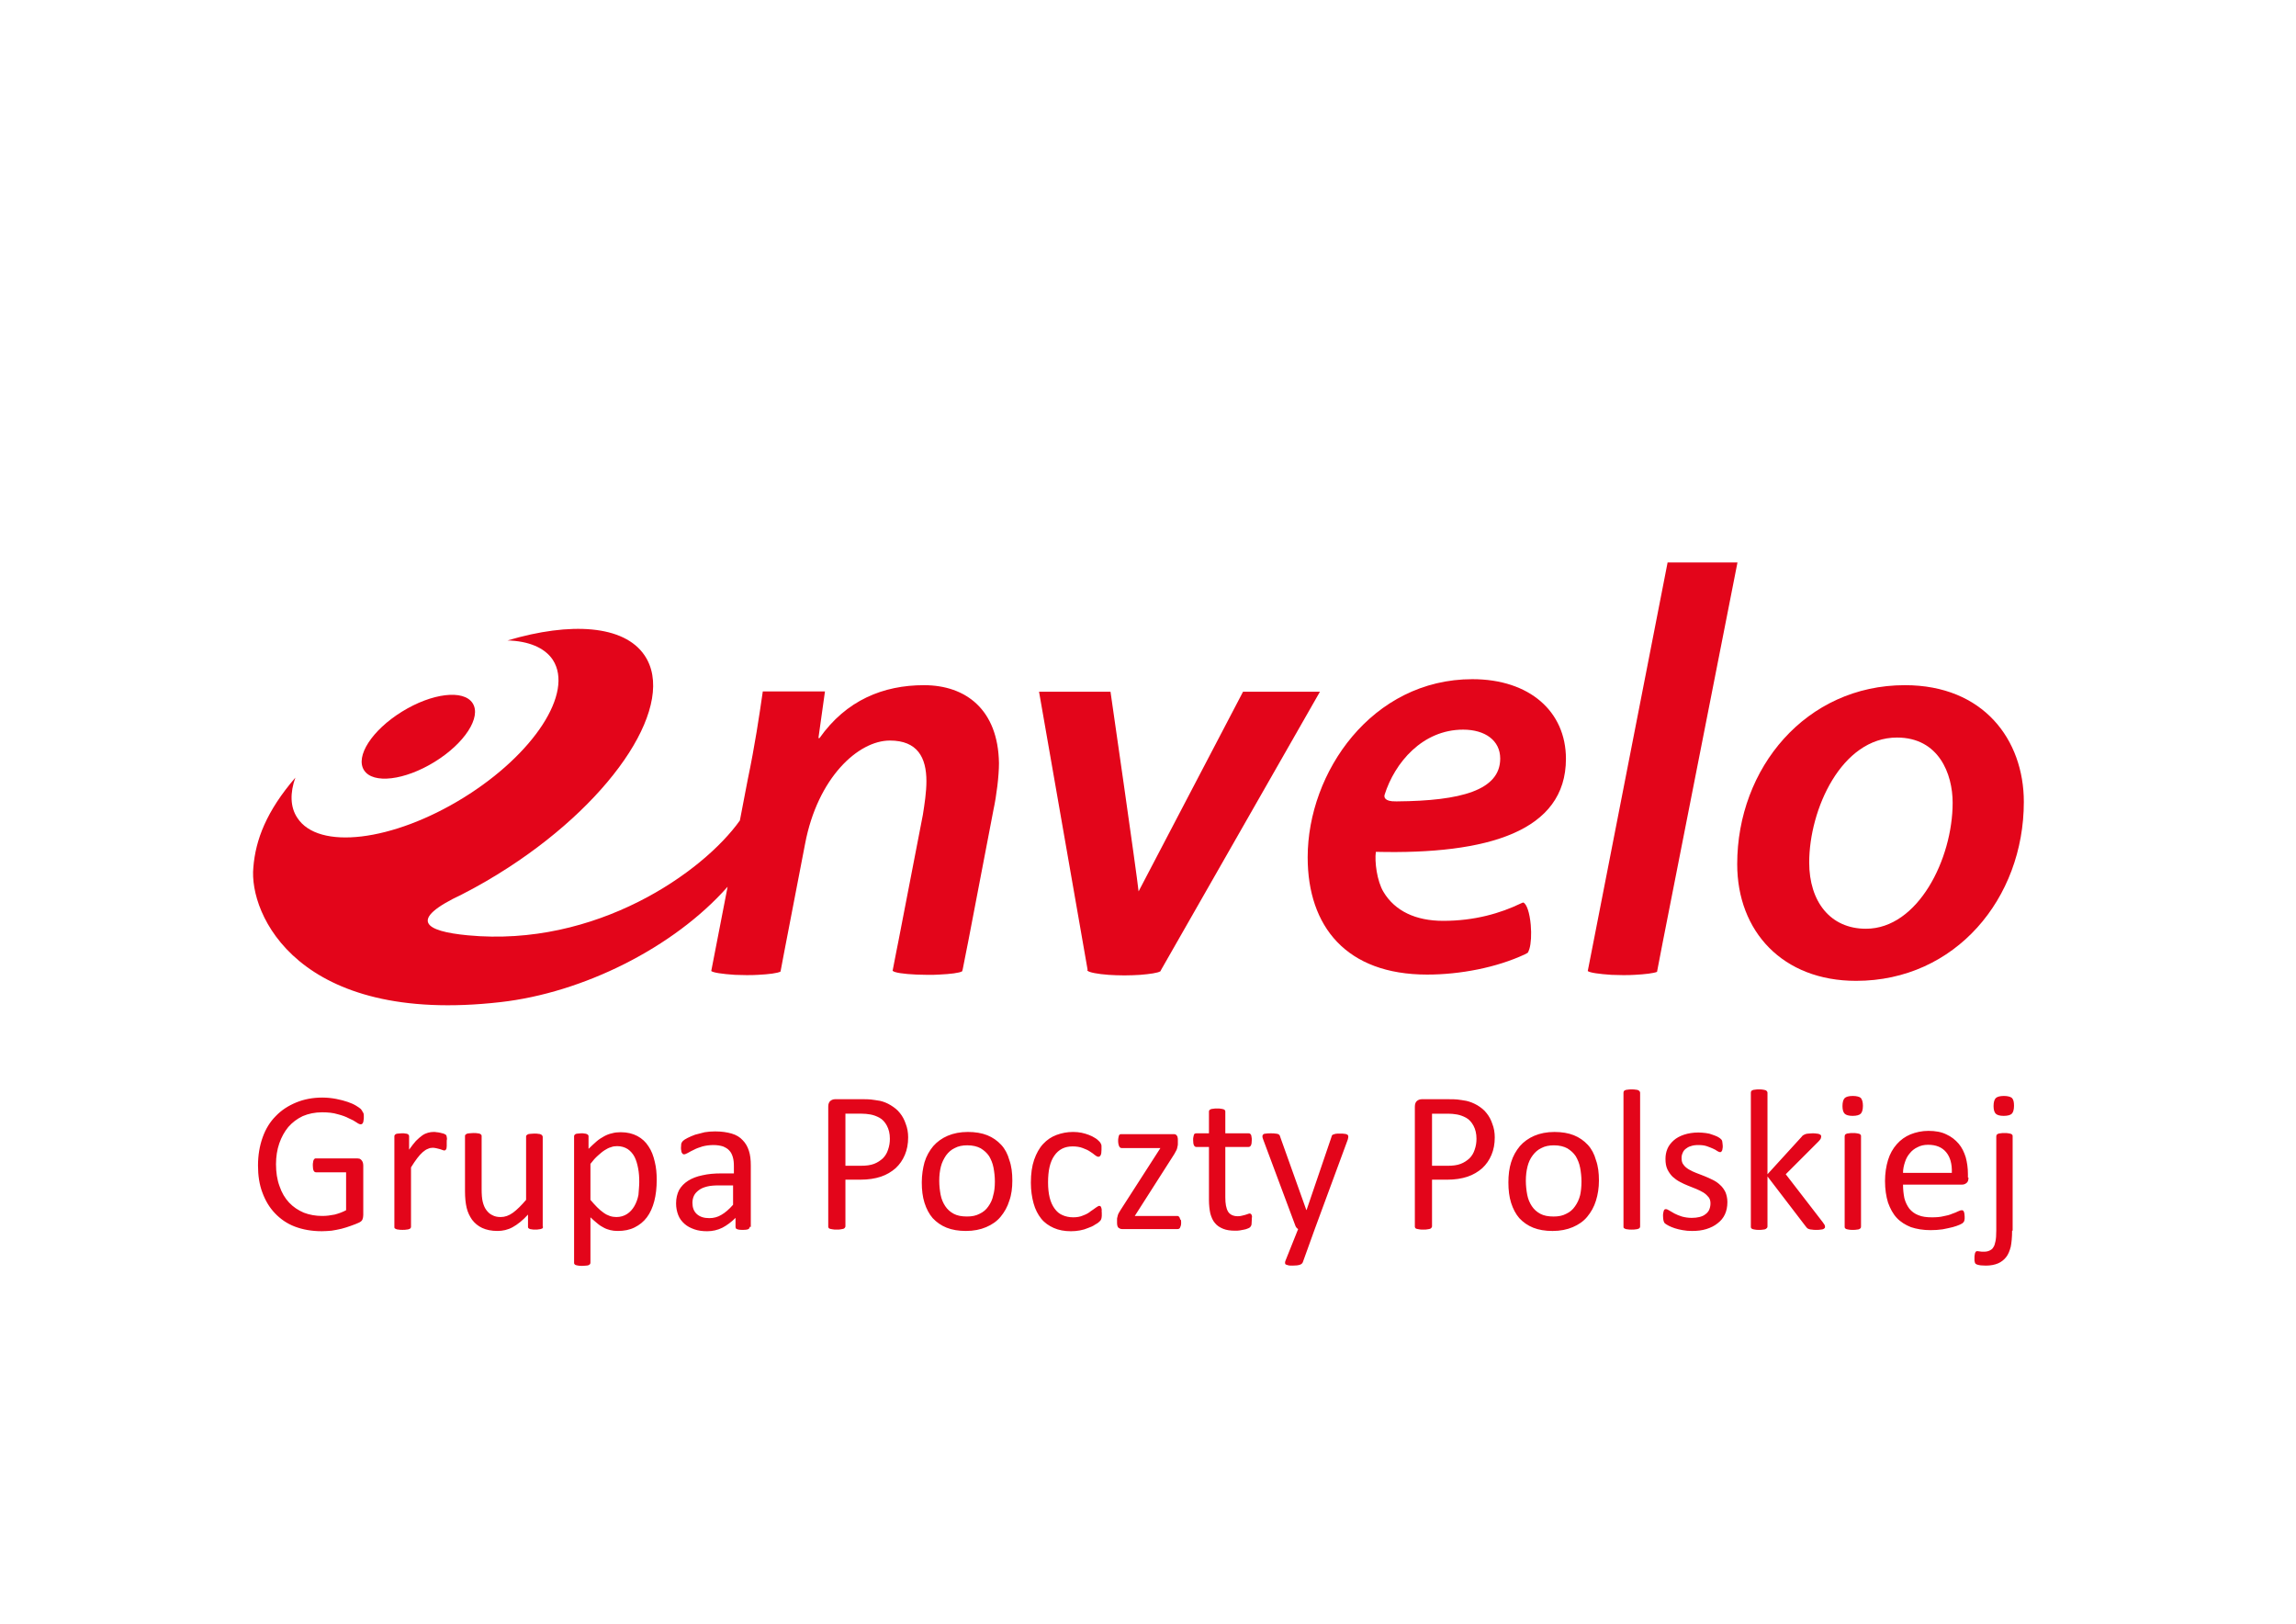
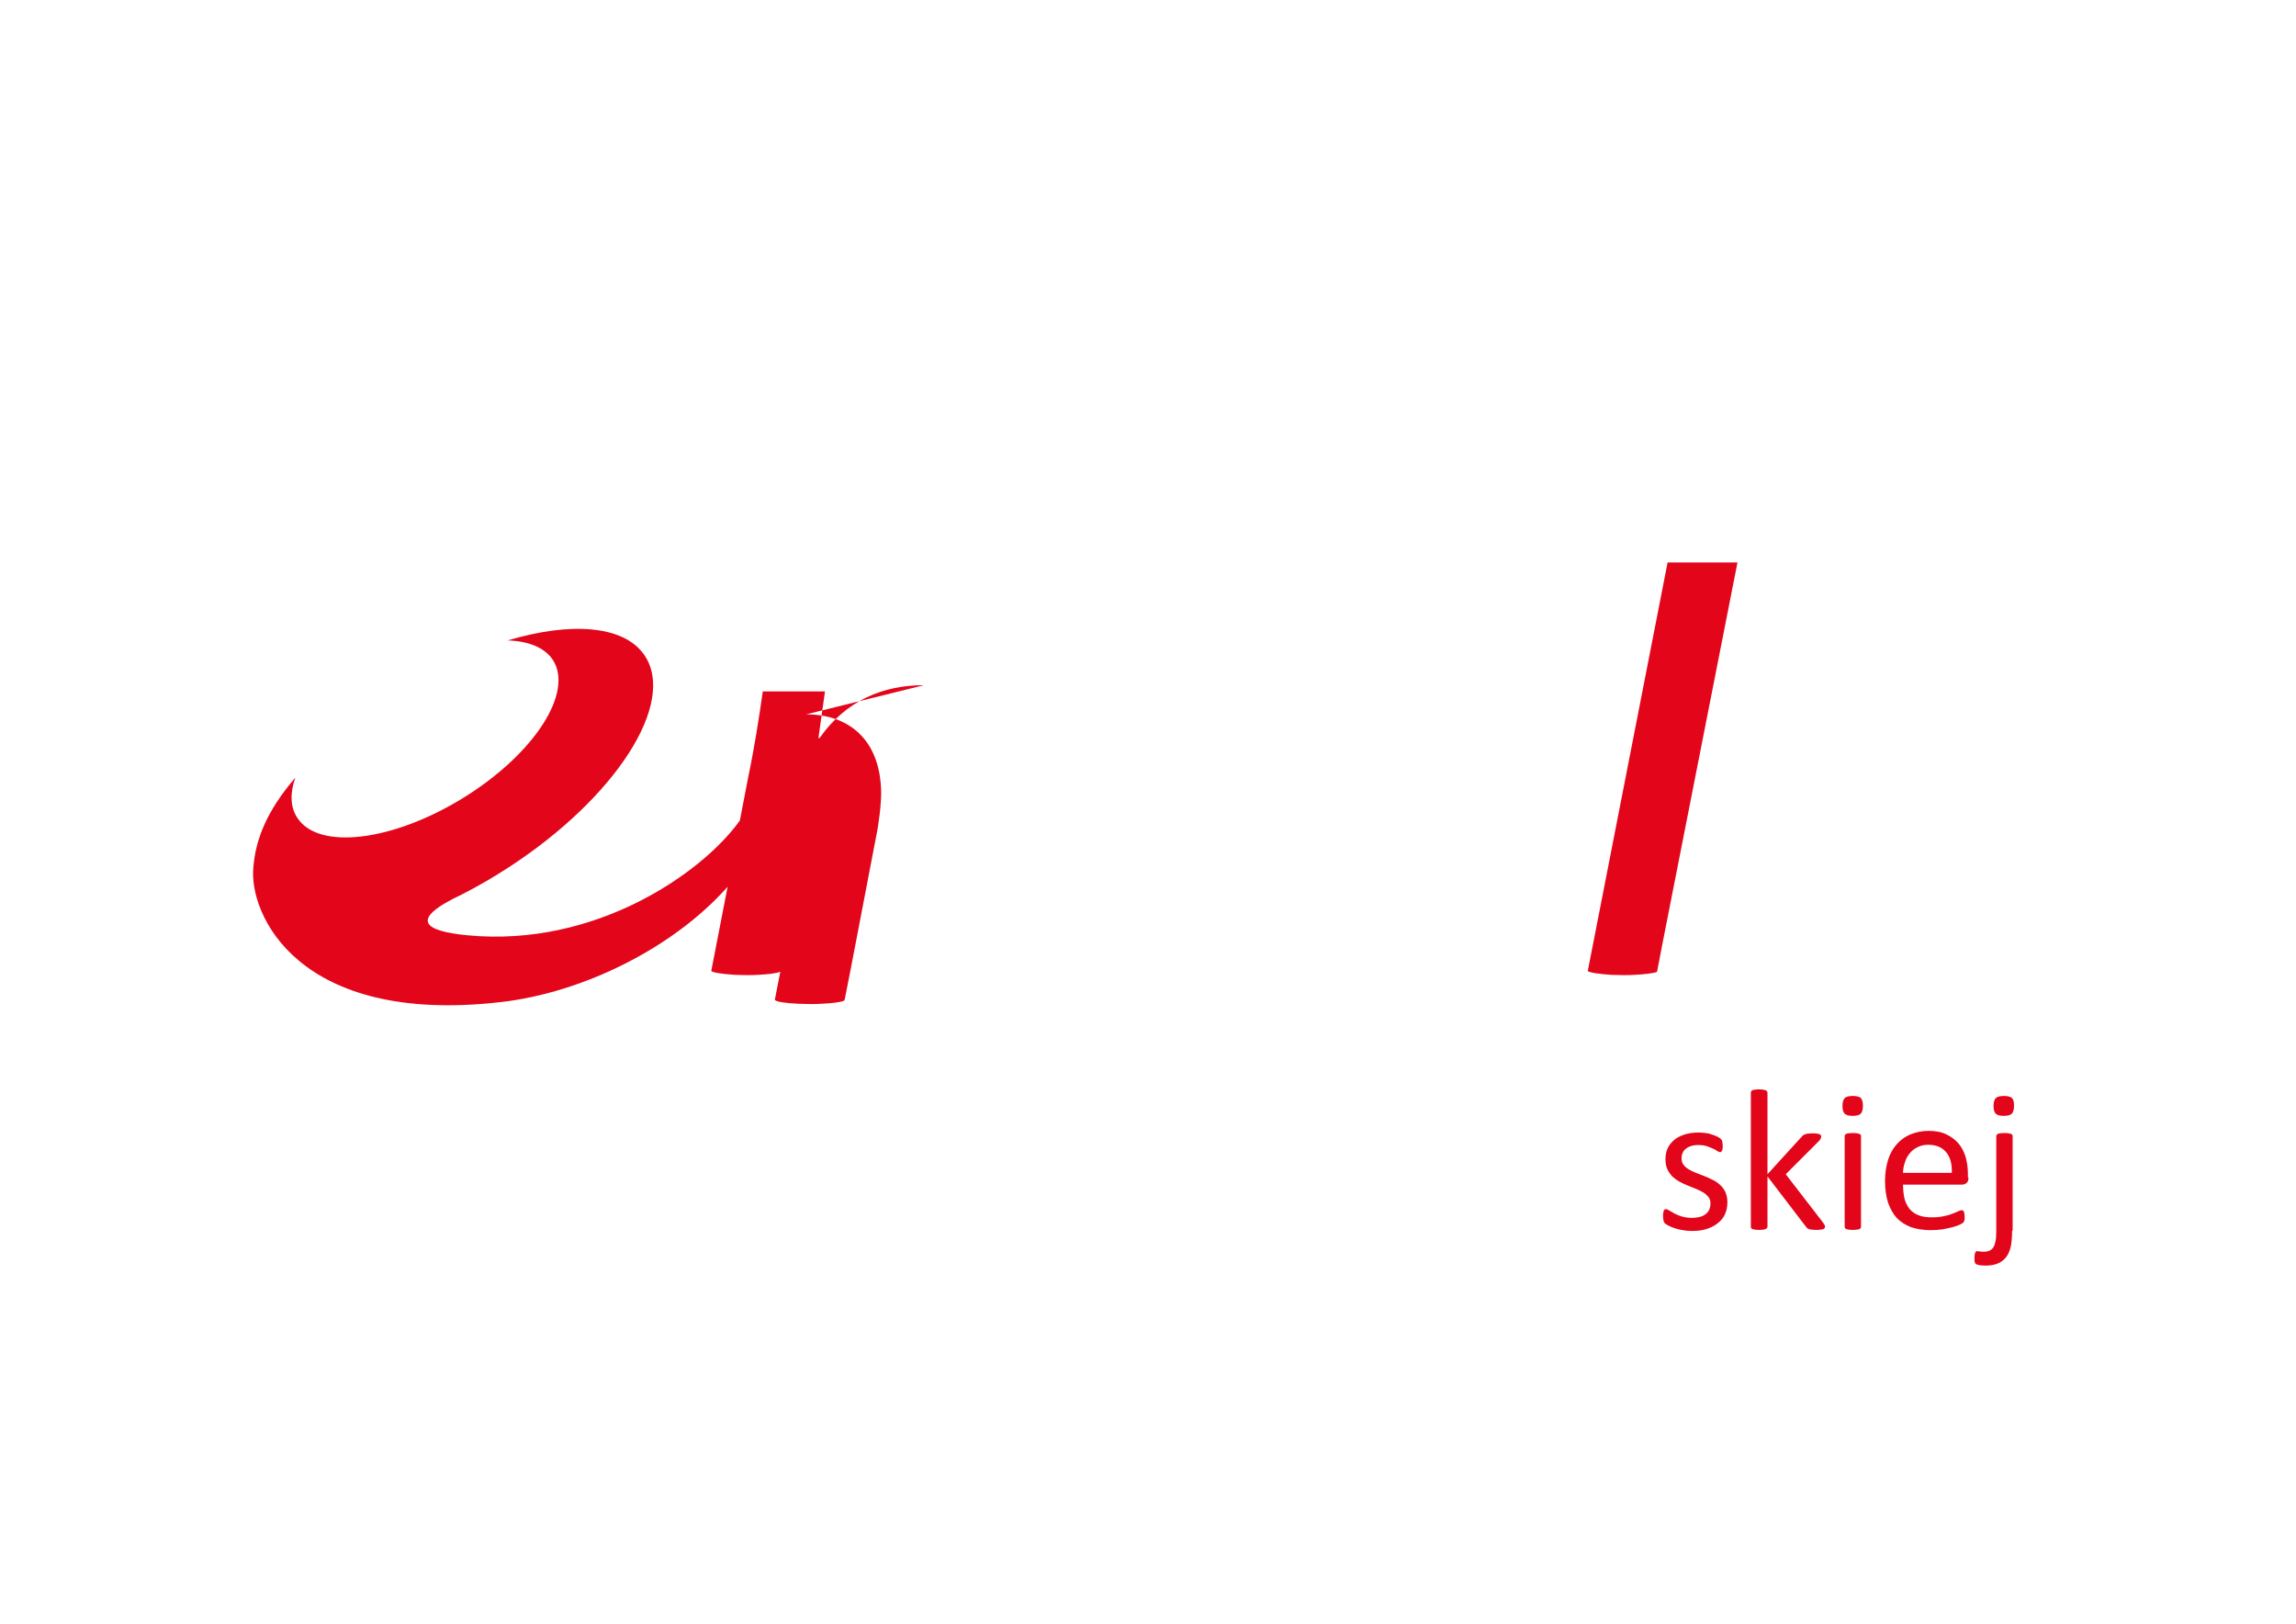
<svg xmlns="http://www.w3.org/2000/svg" id="Warstwa_1" style="enable-background:new 0 0 841.9 595.3" xml:space="preserve" viewBox="0 0 841.9 595.3" version="1.1" y="0px" x="0px">
  <style type="text/css">
	.st0{fill:#E3051A;}
</style>
-   <path class="st0" d="m173.3 257.8c3.3 5.1-2.9 14.7-13.9 21.5s-22.6 8.2-25.9 3.1 2.9-14.7 13.9-21.5 22.6-8.2 25.9-3.1" />
-   <path class="st0" d="m742.1 294c0 35.4-25.1 65.6-61.5 65.6-26.9 0-43.6-18.1-43.6-42.8 0-35.2 25.2-65.6 61.5-65.6 28.8 0 43.6 20 43.6 42.8m-78.7 22.2c0 14.3 7.7 24.3 20.8 24.3 19.1 0 31.8-25.6 31.8-46.2 0-10.6-5.1-23.9-20.4-23.9-20.4 0-32.2 26.4-32.2 45.8" />
-   <path class="st0" d="m455.8 253.6l-38.3 73.2c-0.7-6.8-10.3-73.2-10.3-73.2h-26.2l17.8 101.9c0 0.1-0.1 0.1-0.1 0.2s0.1 0.2 0.1 0.2c0.6 0.6 3.6 1.2 7.7 1.5 1.7 0.1 3.7 0.2 5.8 0.2s4-0.1 5.8-0.2c3.6-0.3 6.4-0.7 7.4-1.3l0.3-0.6 58.2-101.9h-28.2z" />
  <path class="st0" d="m611.5 206.1l-27.2 139.2-2.1 10.7c0.7 0.6 4.1 1.1 8.7 1.4 1.3 0 2.7 0.1 4.2 0.1s2.9 0 4.2-0.1c4-0.2 7.1-0.6 8.3-1.1l2.1-10.9 27.4-139.2h-25.6z" />
-   <path class="st0" d="m338.8 251.2c-14.9 0-28.5 5.5-38.3 19.4h-0.4l2.4-17.1h-22.8c-1.3 9-2.9 19.8-5.5 32.2l-2.9 15.1c-13.5 19-52.7 46.6-99.8 42.1-15.8-1.5-22.1-5.6-2.1-15 5.7-2.9 11.4-6.2 17.1-9.9 39.4-25.6 61.7-60.4 49.8-77.8-7.5-11-27-12.3-50.2-5.4 7.6 0.2 13.6 2.6 16.6 7.1 7.8 12-6.9 34.6-32.8 50.6s-53.2 19.3-60.9 7.3c-2.6-3.9-2.7-9.1-0.7-14.7-10.6 12.3-14.6 22.8-15.4 32.9-1.7 17.1 16.3 57.9 90.6 49.4 30.2-3.4 63.5-19.9 83.3-42.3l-4.6 23.7-1.4 7.2c0.7 0.6 4.1 1.1 8.7 1.4 1.3 0 2.7 0.1 4.2 0.1s2.9 0 4.2-0.1c4-0.2 7.2-0.6 8.3-1.2l1.4-7.4 7.6-39.4c4.6-24.3 19.5-37.9 31.1-37.9 10.1 0 13.4 6.2 13.4 14.9 0 4-0.7 8.5-1.3 12.3l-9 46.5-0.7 3.5-1.3 6.7-0.1 0.5c0.6 0.7 4.1 1.2 8.7 1.4 1.3 0 2.7 0.1 4.2 0.1s2.9 0 4.2-0.1c4.2-0.2 7.4-0.6 8.4-1.2l0.2-0.7 1.3-6.6 0.7-3.5 9.3-48.5c1.1-5.1 2-12.3 2-17-0.3-19.6-12.1-28.6-27.5-28.6" />
-   <path class="st0" d="m574.2 278.2c0-17.4-13.4-29.2-34.3-29.2-36.8 0-60.4 34.1-60.4 65.3 0 25.4 14.2 43 43.8 43 12.2 0 25.5-2.6 35.8-7.4 0.4-0.2 0.8-0.4 1.1-0.6 0.2-0.3 0.4-0.8 0.6-1.4 0.6-2 0.8-5.3 0.5-8.8-0.4-4.5-1.5-7.7-2.7-8.2h-0.2c-0.3 0.1-0.5 0.2-0.7 0.3-7.5 3.6-16.9 6.4-28.5 6.4-10.1 0-17.7-3.6-21.9-10.6-2.4-4-3.3-11.1-2.8-14.7 41 1 69.7-7.5 69.7-34.1m-37.7-10.7c8.1 0 13.6 4 13.6 10.6 0 11.7-14.6 15.5-37.7 15.7h-0.5c-4.4 0.1-4.4-1.7-4.2-2.4 3.7-11.8 13.9-23.9 28.8-23.9" />
-   <path class="st0" d="m601.4 449.7c0 0.2-0.1 0.4-0.2 0.5s-0.3 0.3-0.5 0.3c-0.2 0.1-0.5 0.2-0.9 0.2-0.4 0.1-0.9 0.1-1.5 0.1s-1.1 0-1.5-0.1c-0.4 0-0.7-0.1-0.9-0.2s-0.4-0.2-0.5-0.3-0.1-0.3-0.1-0.5v-49.1c0-0.2 0.1-0.4 0.1-0.5 0.1-0.1 0.2-0.3 0.5-0.4 0.2-0.1 0.5-0.2 0.9-0.2 0.4-0.1 0.9-0.1 1.5-0.1s1.1 0 1.5 0.1c0.4 0 0.7 0.1 0.9 0.2s0.4 0.2 0.5 0.4c0.1 0.1 0.2 0.3 0.2 0.5v49.1zm-21.5-16.5c0-1.8-0.2-3.5-0.5-5.1s-0.9-3-1.6-4.2c-0.8-1.2-1.8-2.1-3.1-2.9-1.3-0.7-2.9-1.1-4.9-1.1-1.8 0-3.3 0.3-4.6 1-1.3 0.6-2.3 1.5-3.2 2.7s-1.5 2.5-1.9 4.1c-0.4 1.6-0.6 3.3-0.6 5.2 0 1.8 0.2 3.5 0.5 5.1s0.9 3 1.7 4.2 1.8 2.1 3.1 2.8 2.9 1 4.9 1c1.8 0 3.3-0.3 4.6-1 1.3-0.6 2.4-1.5 3.2-2.7 0.8-1.1 1.5-2.5 1.9-4.1 0.3-1.3 0.5-3.1 0.5-5m6.4-0.4c0 2.7-0.4 5.2-1.1 7.4-0.7 2.3-1.8 4.2-3.2 5.9s-3.2 2.9-5.3 3.8-4.6 1.4-7.4 1.4c-2.7 0-5.1-0.4-7.1-1.2s-3.7-2-5.1-3.5c-1.3-1.5-2.3-3.4-3-5.6s-1-4.7-1-7.5c0-2.7 0.3-5.2 1-7.4 0.7-2.3 1.8-4.2 3.2-5.9 1.4-1.6 3.2-2.9 5.3-3.8s4.6-1.4 7.4-1.4c2.7 0 5.1 0.4 7.1 1.2s3.7 2 5.1 3.5 2.4 3.4 3 5.6c0.8 2.2 1.1 4.7 1.1 7.5m-44.9-15.3c0-1.9-0.4-3.5-1.1-4.8s-1.6-2.3-2.7-2.9-2.2-1-3.3-1.2-2.2-0.3-3.3-0.3h-5.9v19.1h5.7c1.9 0 3.5-0.2 4.8-0.7s2.3-1.2 3.2-2c0.9-0.9 1.5-1.9 1.9-3.1 0.5-1.4 0.7-2.7 0.7-4.1m6.7-0.5c0 2.4-0.4 4.5-1.2 6.4s-1.9 3.5-3.4 4.9c-1.5 1.3-3.3 2.4-5.4 3.1s-4.6 1.1-7.6 1.1h-5.4v17.1c0 0.2-0.1 0.4-0.2 0.5-0.1 0.2-0.3 0.3-0.5 0.4s-0.5 0.1-1 0.2c-0.4 0.1-0.9 0.1-1.5 0.1s-1.1 0-1.5-0.1-0.7-0.1-1-0.2-0.4-0.2-0.5-0.4c-0.1-0.1-0.1-0.3-0.1-0.5v-43.9c0-1 0.3-1.7 0.8-2.1s1.1-0.6 1.7-0.6h10.2c1 0 2 0 2.9 0.1 1 0.1 2.1 0.3 3.3 0.5 1.3 0.3 2.6 0.8 4 1.6 1.3 0.8 2.5 1.7 3.4 2.9 0.9 1.1 1.6 2.4 2.1 3.9 0.6 1.5 0.9 3.2 0.9 5m-66 33.6l-4.4 12.2c-0.2 0.4-0.5 0.7-1.1 0.9s-1.5 0.3-2.7 0.3c-0.6 0-1.2 0-1.5-0.1-0.4-0.1-0.7-0.2-0.9-0.3s-0.3-0.3-0.3-0.6c0-0.2 0-0.5 0.2-0.9l4.6-11.5c-0.2-0.1-0.4-0.3-0.6-0.5s-0.3-0.5-0.4-0.7l-11.8-31.6c-0.2-0.5-0.3-0.9-0.3-1.2s0.1-0.5 0.3-0.7 0.5-0.3 1-0.3c0.4-0.1 1-0.1 1.8-0.1 0.7 0 1.3 0 1.7 0.1 0.4 0 0.7 0.1 1 0.2 0.2 0.1 0.4 0.2 0.5 0.4s0.2 0.4 0.3 0.8l9.5 26.6h0.1l9.1-26.7c0.1-0.5 0.3-0.8 0.5-0.9s0.5-0.2 0.9-0.3 1-0.1 1.8-0.1c0.7 0 1.3 0 1.7 0.1 0.4 0 0.8 0.2 1 0.3 0.2 0.2 0.3 0.4 0.3 0.7s-0.1 0.7-0.2 1.1l-12.1 32.8zm-23.1-3.3c0 0.7-0.1 1.3-0.1 1.7-0.1 0.4-0.3 0.7-0.5 0.9s-0.5 0.4-0.9 0.5c-0.4 0.2-0.8 0.3-1.3 0.4s-1 0.2-1.6 0.3-1.1 0.1-1.7 0.1c-1.7 0-3.2-0.2-4.4-0.7s-2.2-1.1-3-2.1c-0.8-0.9-1.3-2.1-1.7-3.5-0.3-1.4-0.5-3.1-0.5-5v-19.4h-4.6c-0.4 0-0.7-0.2-0.9-0.6s-0.3-1-0.3-1.9c0-0.5 0-0.9 0.1-1.2s0.1-0.6 0.2-0.8 0.2-0.4 0.4-0.4c0.2-0.1 0.3-0.1 0.5-0.1h4.6v-7.9c0-0.2 0-0.3 0.1-0.5 0.1-0.1 0.2-0.3 0.5-0.4 0.2-0.1 0.5-0.2 0.9-0.2 0.4-0.1 0.9-0.1 1.5-0.1s1.1 0 1.5 0.1 0.7 0.1 0.9 0.2 0.4 0.2 0.5 0.4c0.1 0.1 0.1 0.3 0.1 0.5v7.9h8.5c0.2 0 0.4 0 0.5 0.1s0.3 0.2 0.4 0.4 0.2 0.5 0.2 0.8c0.1 0.3 0.1 0.7 0.1 1.2 0 0.9-0.1 1.5-0.3 1.9s-0.5 0.6-0.9 0.6h-8.5v18.5c0 2.3 0.3 4 1 5.2 0.7 1.1 1.9 1.7 3.6 1.7 0.6 0 1.1-0.1 1.5-0.2l1.2-0.3c0.3-0.1 0.6-0.2 0.9-0.3s0.5-0.2 0.7-0.2c0.1 0 0.2 0 0.4 0.1l0.3 0.3c0.1 0.2 0.1 0.4 0.2 0.7-0.1 0.5-0.1 0.8-0.1 1.3m-25.9 0.8c0 0.5 0 0.9-0.1 1.2s-0.2 0.6-0.3 0.8-0.2 0.3-0.4 0.4-0.3 0.1-0.5 0.1h-20.4c-0.5 0-0.9-0.2-1.3-0.5-0.3-0.3-0.5-0.9-0.5-1.7v-1.2c0-0.4 0-0.7 0.1-0.9 0.1-0.3 0.1-0.5 0.2-0.8s0.2-0.6 0.4-0.9 0.4-0.7 0.6-1l14.6-22.7h-14.2c-0.4 0-0.7-0.2-0.9-0.6s-0.4-1.1-0.4-2c0-0.4 0-0.8 0.1-1.2 0.1-0.3 0.1-0.6 0.2-0.8s0.2-0.4 0.4-0.4c0.2-0.1 0.3-0.1 0.6-0.1h19c0.3 0 0.5 0 0.7 0.1s0.4 0.2 0.5 0.4 0.3 0.4 0.3 0.7c0.1 0.3 0.1 0.6 0.1 1v1.2c0 0.4 0 0.7-0.1 1s-0.1 0.6-0.2 0.9-0.2 0.6-0.4 0.9-0.4 0.7-0.6 1.1l-14.5 22.7h15.5c0.2 0 0.4 0 0.5 0.1s0.3 0.2 0.4 0.4c0.1 0.2 0.2 0.5 0.3 0.8 0.3 0.1 0.3 0.5 0.3 1m-29.1-3.4v1.1c0 0.3-0.1 0.6-0.1 0.8-0.1 0.2-0.1 0.4-0.2 0.6s-0.3 0.4-0.6 0.7-0.8 0.7-1.6 1.1c-0.7 0.5-1.6 0.9-2.5 1.2-0.9 0.4-1.9 0.7-3 0.9s-2.2 0.3-3.3 0.3c-2.4 0-4.5-0.4-6.3-1.2s-3.4-1.9-4.6-3.4-2.2-3.4-2.8-5.6-1-4.7-1-7.6c0-3.3 0.4-6.1 1.2-8.4s1.9-4.3 3.3-5.8 3-2.6 4.9-3.3 3.9-1.1 6.1-1.1c1.1 0 2.1 0.1 3.1 0.3s1.9 0.5 2.7 0.8 1.6 0.7 2.2 1.1c0.7 0.4 1.1 0.8 1.4 1.1s0.5 0.5 0.6 0.7l0.3 0.6c0.1 0.2 0.1 0.5 0.1 0.8v1.1c0 1-0.1 1.6-0.3 2s-0.5 0.6-0.8 0.6c-0.4 0-0.8-0.2-1.3-0.6s-1.1-0.9-1.8-1.3c-0.7-0.5-1.6-0.9-2.7-1.3-1-0.4-2.3-0.6-3.7-0.6-2.9 0-5.1 1.1-6.7 3.4s-2.3 5.5-2.3 9.8c0 2.1 0.2 4 0.6 5.6s1 2.9 1.8 4 1.7 1.9 2.9 2.4c1.1 0.5 2.5 0.8 3.9 0.8s2.6-0.2 3.7-0.7c1.1-0.4 2-0.9 2.7-1.5 0.8-0.5 1.4-1 2-1.4s0.9-0.6 1.2-0.6c0.2 0 0.3 0.1 0.4 0.1 0.1 0.1 0.2 0.3 0.3 0.5s0.1 0.5 0.2 0.9c-0.1 0.2 0 0.6 0 1.1m-39.2-11.5c0-1.8-0.2-3.5-0.5-5.1s-0.9-3-1.6-4.2c-0.8-1.2-1.8-2.1-3.1-2.9-1.3-0.7-2.9-1.1-4.9-1.1-1.8 0-3.3 0.3-4.6 1-1.3 0.6-2.3 1.5-3.2 2.7-0.8 1.2-1.5 2.5-1.9 4.1s-0.6 3.3-0.6 5.2c0 1.8 0.2 3.5 0.5 5.1s0.9 3 1.7 4.2 1.8 2.1 3.1 2.8 2.9 1 4.9 1c1.8 0 3.3-0.3 4.6-1 1.3-0.6 2.4-1.5 3.2-2.7 0.8-1.1 1.5-2.5 1.8-4.1 0.4-1.3 0.6-3.1 0.6-5m6.4-0.4c0 2.7-0.3 5.2-1.1 7.4-0.7 2.3-1.8 4.2-3.2 5.9s-3.2 2.9-5.3 3.8-4.6 1.4-7.4 1.4c-2.7 0-5.1-0.4-7.1-1.2s-3.7-2-5.1-3.5c-1.3-1.5-2.3-3.4-3-5.6s-1-4.7-1-7.5c0-2.7 0.4-5.2 1-7.4 0.7-2.3 1.8-4.2 3.2-5.9 1.4-1.6 3.2-2.9 5.3-3.8s4.6-1.4 7.4-1.4c2.7 0 5.1 0.4 7.1 1.2s3.7 2 5.1 3.5 2.4 3.4 3 5.6c0.8 2.2 1.1 4.7 1.1 7.5m-44.9-15.3c0-1.9-0.4-3.5-1.1-4.8s-1.6-2.3-2.7-2.9-2.2-1-3.3-1.2-2.2-0.3-3.3-0.3h-5.9v19.1h5.7c1.9 0 3.5-0.2 4.8-0.7s2.3-1.2 3.2-2c0.9-0.9 1.5-1.9 1.9-3.1 0.5-1.4 0.7-2.7 0.7-4.1m6.7-0.5c0 2.4-0.4 4.5-1.2 6.4s-1.9 3.5-3.4 4.9c-1.5 1.3-3.3 2.4-5.4 3.1s-4.6 1.1-7.6 1.1h-5.4v17.1c0 0.2-0.1 0.4-0.2 0.5-0.1 0.2-0.3 0.3-0.5 0.4s-0.6 0.1-1 0.2-0.9 0.1-1.5 0.1-1.1 0-1.5-0.1c-0.4-0.1-0.7-0.1-1-0.2s-0.4-0.2-0.5-0.4c-0.1-0.1-0.1-0.3-0.1-0.5v-43.9c0-1 0.3-1.7 0.8-2.1s1.1-0.6 1.7-0.6h10.2c1 0 2 0 2.9 0.1 1 0.1 2.1 0.3 3.4 0.5 1.3 0.3 2.6 0.8 3.9 1.6s2.5 1.7 3.4 2.9c0.9 1.1 1.6 2.4 2.1 3.9 0.6 1.5 0.9 3.2 0.9 5m-64.2 17.6h-5.2c-1.7 0-3.1 0.1-4.3 0.4s-2.2 0.7-3 1.3-1.4 1.2-1.8 2-0.6 1.7-0.6 2.7c0 1.7 0.5 3.1 1.6 4.1s2.6 1.5 4.6 1.5c1.6 0 3.1-0.4 4.4-1.2 1.4-0.8 2.8-2 4.3-3.7v-7.1zm6.1 15.2c0 0.3-0.1 0.5-0.3 0.7-0.2 0.1-0.5 0.3-0.8 0.3-0.4 0.1-0.9 0.1-1.5 0.1s-1.1 0-1.5-0.1-0.7-0.2-0.8-0.3c-0.2-0.1-0.3-0.4-0.3-0.7v-3.3c-1.5 1.5-3.1 2.7-4.8 3.6-1.8 0.9-3.7 1.3-5.6 1.3-1.7 0-3.3-0.2-4.7-0.7s-2.6-1.1-3.6-2-1.8-1.9-2.3-3.2-0.8-2.7-0.8-4.3c0-1.9 0.4-3.5 1.1-4.9 0.8-1.4 1.9-2.5 3.3-3.4s3.2-1.6 5.2-2c2.1-0.5 4.4-0.7 7-0.7h4.6v-2.6c0-1.3-0.1-2.4-0.4-3.4s-0.7-1.8-1.3-2.4c-0.6-0.7-1.4-1.1-2.3-1.5-1-0.3-2.1-0.5-3.5-0.5-1.5 0-2.8 0.2-4 0.5-1.2 0.4-2.2 0.7-3.1 1.2-0.9 0.4-1.6 0.8-2.3 1.2-0.6 0.3-1 0.5-1.3 0.5-0.2 0-0.4 0-0.5-0.1s-0.3-0.3-0.4-0.5-0.2-0.4-0.2-0.8c-0.1-0.3-0.1-0.6-0.1-1 0-0.6 0.1-1.1 0.1-1.5 0.1-0.3 0.3-0.7 0.6-1s0.9-0.7 1.7-1.1 1.7-0.8 2.8-1.2c1.1-0.3 2.2-0.6 3.5-0.9 1.2-0.2 2.5-0.3 3.8-0.3 2.4 0 4.4 0.3 6.1 0.8s3 1.3 4 2.4c1 1 1.8 2.3 2.3 3.9 0.5 1.5 0.7 3.3 0.7 5.4v22.5zm-40.5-16.5c0-1.7-0.1-3.3-0.4-4.9s-0.7-3-1.3-4.2-1.5-2.2-2.5-2.9c-1.1-0.7-2.4-1.1-3.9-1.1-0.8 0-1.6 0.1-2.3 0.4-0.8 0.2-1.5 0.6-2.3 1.1s-1.6 1.2-2.5 2-1.8 1.8-2.7 3v13.2c1.7 2 3.2 3.6 4.8 4.7 1.5 1.1 3.1 1.6 4.7 1.6 1.5 0 2.8-0.4 3.9-1.1s2-1.7 2.7-2.9 1.2-2.6 1.5-4.1c0.1-1.7 0.3-3.2 0.3-4.8m6.4-0.7c0 2.9-0.3 5.5-0.9 7.8s-1.5 4.3-2.7 5.9-2.7 2.8-4.5 3.7-3.8 1.3-6.2 1.3c-1 0-1.9-0.1-2.7-0.3s-1.7-0.5-2.4-0.9c-0.8-0.4-1.6-0.9-2.4-1.6-0.8-0.6-1.6-1.4-2.5-2.2v16.6c0 0.2-0.1 0.4-0.1 0.5-0.1 0.1-0.3 0.3-0.5 0.4s-0.5 0.2-0.9 0.2-0.9 0.1-1.5 0.1-1.1 0-1.5-0.1-0.7-0.1-0.9-0.2-0.4-0.2-0.5-0.4c-0.1-0.1-0.1-0.3-0.1-0.5v-46.2c0-0.2 0-0.4 0.1-0.5s0.2-0.3 0.4-0.4 0.5-0.2 0.9-0.2c0.3 0 0.8-0.1 1.2-0.1 0.5 0 0.9 0 1.3 0.1 0.3 0 0.6 0.1 0.8 0.2s0.4 0.2 0.5 0.4c0.1 0.1 0.1 0.3 0.1 0.5v4.5c1-1 2-1.9 2.9-2.7s1.9-1.4 2.8-1.9 1.9-0.9 2.9-1.1c1-0.3 2.1-0.4 3.2-0.4 2.4 0 4.4 0.5 6.1 1.4s3.1 2.2 4.1 3.8c1.1 1.6 1.8 3.5 2.3 5.7 0.5 2 0.7 4.2 0.7 6.6m-41.7 17.1c0 0.2 0 0.4-0.1 0.5s-0.2 0.3-0.5 0.3c-0.2 0.1-0.5 0.2-0.9 0.2-0.4 0.1-0.8 0.1-1.3 0.1-0.6 0-1 0-1.4-0.1-0.4 0-0.6-0.1-0.8-0.2s-0.3-0.2-0.4-0.3-0.1-0.3-0.1-0.5v-4.4c-1.9 2.1-3.8 3.6-5.6 4.6s-3.7 1.4-5.6 1.4c-2.2 0-4.1-0.4-5.6-1.1s-2.7-1.7-3.7-3c-0.9-1.3-1.6-2.7-2-4.4s-0.6-3.7-0.6-6.1v-20.1c0-0.2 0-0.4 0.1-0.5s0.3-0.3 0.5-0.4c0.3-0.1 0.6-0.2 1-0.2s0.9-0.1 1.5-0.1 1.1 0 1.5 0.1c0.4 0 0.7 0.1 0.9 0.2s0.4 0.2 0.5 0.4c0.1 0.1 0.1 0.3 0.1 0.5v19.3c0 1.9 0.1 3.5 0.4 4.7s0.7 2.2 1.3 3 1.3 1.5 2.2 1.9c0.9 0.5 1.9 0.7 3.1 0.7 1.5 0 3-0.5 4.5-1.6s3.1-2.7 4.8-4.7v-23.1c0-0.2 0-0.4 0.1-0.5s0.3-0.3 0.5-0.4 0.5-0.2 0.9-0.2 0.9-0.1 1.5-0.1 1.1 0 1.5 0.1c0.4 0 0.7 0.1 0.9 0.2s0.4 0.2 0.5 0.4c0.1 0.1 0.2 0.3 0.2 0.5v32.9zm-35.3-30.9v1.4c0 0.4-0.1 0.7-0.1 0.9-0.1 0.2-0.2 0.4-0.3 0.5s-0.3 0.2-0.5 0.2-0.4-0.1-0.7-0.2c-0.3-0.1-0.6-0.2-0.9-0.3l-1.2-0.3c-0.5-0.1-0.9-0.2-1.4-0.2-0.6 0-1.2 0.1-1.8 0.4-0.6 0.2-1.2 0.6-1.9 1.2s-1.3 1.3-2 2.2-1.5 2.1-2.3 3.4v21.8c0 0.2-0.1 0.4-0.2 0.5s-0.3 0.3-0.5 0.3c-0.2 0.1-0.5 0.2-0.9 0.2-0.4 0.1-0.9 0.1-1.5 0.1s-1.1 0-1.5-0.1c-0.4 0-0.7-0.1-0.9-0.2s-0.4-0.2-0.5-0.3-0.1-0.3-0.1-0.5v-33.1c0-0.2 0-0.4 0.1-0.5s0.2-0.3 0.4-0.4 0.5-0.2 0.9-0.2c0.3 0 0.8-0.1 1.4-0.1 0.5 0 1 0 1.3 0.1 0.4 0 0.6 0.1 0.8 0.2s0.3 0.2 0.4 0.4c0.1 0.1 0.1 0.3 0.1 0.5v4.8c0.9-1.3 1.8-2.4 2.5-3.2 0.8-0.8 1.6-1.5 2.3-2s1.4-0.8 2.1-1 1.4-0.3 2.1-0.3c0.3 0 0.7 0 1.1 0.1 0.4 0 0.8 0.1 1.3 0.2l1.2 0.3c0.4 0.1 0.6 0.3 0.8 0.4 0.1 0.1 0.3 0.2 0.3 0.4 0 0.1 0.1 0.3 0.1 0.4 0 0.2 0.1 0.4 0.1 0.8-0.1 0.2-0.1 0.6-0.1 1.2m-30.4-9.3c0 0.5 0 0.9-0.1 1.2 0 0.4-0.1 0.7-0.2 0.9s-0.2 0.4-0.4 0.5-0.3 0.1-0.5 0.1c-0.3 0-0.8-0.2-1.5-0.7s-1.6-1-2.8-1.5c-1.1-0.6-2.5-1.1-4.1-1.5-1.6-0.5-3.5-0.7-5.7-0.7-2.6 0-5 0.5-7.1 1.4-2.1 1-3.8 2.3-5.3 4-1.4 1.7-2.5 3.7-3.3 6s-1.2 4.9-1.2 7.6c0 3 0.4 5.7 1.3 8.1 0.8 2.4 2 4.4 3.5 6s3.3 2.8 5.4 3.7c2.1 0.8 4.3 1.2 6.8 1.2 1.5 0 3-0.2 4.5-0.5 1.5-0.4 2.9-0.9 4.2-1.6v-13.9h-11c-0.4 0-0.7-0.2-0.9-0.6s-0.3-1.1-0.3-1.9c0-0.5 0-0.9 0.1-1.2 0-0.3 0.1-0.6 0.2-0.8s0.2-0.4 0.4-0.5c0.1-0.1 0.3-0.1 0.5-0.1h15.1c0.3 0 0.5 0.1 0.8 0.1 0.3 0.1 0.5 0.3 0.7 0.5s0.4 0.5 0.5 0.8 0.2 0.7 0.2 1.2v18.1c0 0.6-0.1 1.2-0.3 1.7s-0.7 0.9-1.4 1.2-1.6 0.7-2.8 1.1c-1.1 0.4-2.3 0.8-3.5 1.1s-2.4 0.5-3.6 0.7c-1.2 0.1-2.4 0.2-3.6 0.2-3.7 0-7-0.6-9.9-1.7s-5.3-2.8-7.3-4.9-3.5-4.6-4.6-7.6c-1.1-2.9-1.6-6.2-1.6-9.9 0-3.8 0.6-7.2 1.7-10.3s2.7-5.7 4.8-7.8c2.1-2.2 4.6-3.8 7.5-5s6.1-1.8 9.6-1.8c1.8 0 3.5 0.2 5.1 0.5s3 0.7 4.2 1.1 2.3 0.9 3.1 1.4c0.8 0.5 1.4 0.9 1.7 1.2s0.5 0.7 0.7 1.1c0.4 0.4 0.4 1 0.4 1.8" />
+   <path class="st0" d="m338.8 251.2c-14.9 0-28.5 5.5-38.3 19.4h-0.4l2.4-17.1h-22.8c-1.3 9-2.9 19.8-5.5 32.2l-2.9 15.1c-13.5 19-52.7 46.6-99.8 42.1-15.8-1.5-22.1-5.6-2.1-15 5.7-2.9 11.4-6.2 17.1-9.9 39.4-25.6 61.7-60.4 49.8-77.8-7.5-11-27-12.3-50.2-5.4 7.6 0.2 13.6 2.6 16.6 7.1 7.8 12-6.9 34.6-32.8 50.6s-53.2 19.3-60.9 7.3c-2.6-3.9-2.7-9.1-0.7-14.7-10.6 12.3-14.6 22.8-15.4 32.9-1.7 17.1 16.3 57.9 90.6 49.4 30.2-3.4 63.5-19.9 83.3-42.3l-4.6 23.7-1.4 7.2c0.7 0.6 4.1 1.1 8.7 1.4 1.3 0 2.7 0.1 4.2 0.1s2.9 0 4.2-0.1c4-0.2 7.2-0.6 8.3-1.2l1.4-7.4 7.6-39.4l-9 46.5-0.7 3.5-1.3 6.7-0.1 0.5c0.6 0.7 4.1 1.2 8.7 1.4 1.3 0 2.7 0.1 4.2 0.1s2.9 0 4.2-0.1c4.2-0.2 7.4-0.6 8.4-1.2l0.2-0.7 1.3-6.6 0.7-3.5 9.3-48.5c1.1-5.1 2-12.3 2-17-0.3-19.6-12.1-28.6-27.5-28.6" />
  <path class="st0" d="m738.5 405.4c0 1.4-0.3 2.4-0.8 2.9s-1.5 0.8-3 0.8c-1.4 0-2.4-0.3-2.9-0.8s-0.8-1.4-0.8-2.8 0.3-2.4 0.8-2.9 1.5-0.8 3-0.8c1.4 0 2.4 0.3 2.9 0.7 0.6 0.6 0.8 1.5 0.8 2.9m-0.7 45.8c0 2.4-0.2 4.4-0.5 5.9-0.4 1.5-0.9 2.8-1.7 3.8s-1.8 1.8-3 2.3-2.7 0.8-4.4 0.8c-0.8 0-1.5-0.1-2-0.1-0.6-0.1-1-0.2-1.3-0.3s-0.5-0.3-0.6-0.4c-0.1-0.2-0.2-0.4-0.2-0.6-0.1-0.2-0.1-0.4-0.1-0.7v-0.8c0-0.4 0-0.8 0.1-1.1 0-0.3 0.1-0.6 0.2-0.8s0.2-0.3 0.3-0.4 0.3-0.1 0.4-0.1 0.4 0 0.9 0.1 0.9 0.1 1.5 0.1c0.8 0 1.5-0.1 2.1-0.4s1.1-0.6 1.4-1.2c0.4-0.5 0.6-1.3 0.8-2.2s0.3-2.2 0.3-4v-34.5c0-0.2 0.1-0.3 0.1-0.5 0.1-0.1 0.3-0.3 0.5-0.4s0.6-0.2 0.9-0.2c0.4-0.1 0.9-0.1 1.5-0.1s1.1 0 1.5 0.1 0.7 0.1 0.9 0.2 0.4 0.2 0.5 0.4c0.1 0.1 0.1 0.3 0.1 0.5v34.6zm-22.1-21.3c0.1-3.2-0.6-5.7-2.1-7.5s-3.7-2.7-6.6-2.7c-1.5 0-2.8 0.3-3.9 0.9-1.1 0.5-2.1 1.3-2.8 2.2-0.8 0.9-1.4 2-1.8 3.3-0.4 1.2-0.7 2.5-0.7 3.9h17.9zm6.1 1.8c0 1-0.2 1.6-0.7 2s-1 0.6-1.6 0.6h-21.7c0 1.8 0.2 3.5 0.5 5 0.4 1.5 1 2.7 1.8 3.8 0.9 1.1 2 1.9 3.3 2.4 1.4 0.6 3.1 0.8 5 0.8 1.6 0 3-0.1 4.2-0.4 1.2-0.2 2.3-0.5 3.2-0.9 0.9-0.3 1.6-0.6 2.2-0.9s1-0.4 1.3-0.4c0.2 0 0.3 0 0.5 0.1 0.1 0.1 0.2 0.2 0.3 0.4s0.1 0.4 0.2 0.7c0 0.3 0.1 0.7 0.1 1.1v0.8c0 0.2-0.1 0.4-0.1 0.6s-0.1 0.4-0.2 0.5-0.2 0.3-0.3 0.4-0.5 0.4-1.2 0.7-1.5 0.6-2.6 0.9-2.3 0.5-3.7 0.8c-1.4 0.2-2.9 0.3-4.4 0.3-2.7 0-5.1-0.4-7.2-1.1-2-0.8-3.8-1.9-5.2-3.4s-2.4-3.4-3.2-5.6c-0.7-2.3-1.1-4.9-1.1-7.9 0-2.8 0.4-5.4 1.1-7.7s1.8-4.2 3.2-5.8 3.1-2.8 5-3.6c2-0.8 4.2-1.3 6.6-1.3 2.6 0 4.8 0.4 6.6 1.3 1.8 0.8 3.3 2 4.5 3.4s2 3.1 2.6 5c0.5 1.9 0.8 3.9 0.8 6.1v1.3zm-38.7-26.3c0 1.4-0.3 2.4-0.8 2.9s-1.5 0.8-3 0.8c-1.4 0-2.4-0.3-2.9-0.8s-0.8-1.4-0.8-2.8 0.3-2.4 0.8-2.9 1.5-0.8 3-0.8c1.4 0 2.4 0.3 2.9 0.7 0.5 0.6 0.8 1.5 0.8 2.9m-0.7 44.3c0 0.2-0.1 0.4-0.1 0.5-0.1 0.1-0.3 0.3-0.5 0.4s-0.5 0.2-0.9 0.2c-0.4 0.1-0.9 0.1-1.5 0.1s-1.1 0-1.5-0.1-0.7-0.1-0.9-0.2-0.4-0.2-0.5-0.4c-0.1-0.1-0.1-0.3-0.1-0.5v-33.1c0-0.2 0.1-0.3 0.1-0.5 0.1-0.1 0.2-0.3 0.5-0.4 0.2-0.1 0.5-0.2 0.9-0.2 0.4-0.1 0.9-0.1 1.5-0.1s1.1 0 1.5 0.1 0.7 0.1 0.9 0.2 0.4 0.2 0.5 0.4c0.1 0.1 0.1 0.3 0.1 0.5v33.1zm-13.2 0c0 0.2 0 0.4-0.1 0.5s-0.3 0.3-0.5 0.4-0.6 0.2-1 0.2c-0.4 0.1-0.9 0.1-1.6 0.1s-1.2 0-1.6-0.1c-0.4 0-0.8-0.1-1.1-0.2s-0.5-0.2-0.7-0.4-0.3-0.4-0.5-0.6l-14-18.3v18.4c0 0.2-0.1 0.4-0.2 0.5s-0.3 0.3-0.5 0.4-0.5 0.2-0.9 0.2c-0.4 0.1-0.9 0.1-1.5 0.1s-1.1 0-1.5-0.1-0.7-0.1-0.9-0.2-0.4-0.2-0.5-0.4c-0.1-0.1-0.1-0.3-0.1-0.5v-49.1c0-0.2 0.1-0.4 0.1-0.5 0.1-0.1 0.2-0.3 0.5-0.4 0.2-0.1 0.5-0.2 0.9-0.2 0.4-0.1 0.9-0.1 1.5-0.1s1.1 0 1.5 0.1 0.7 0.1 0.9 0.2 0.4 0.2 0.5 0.4c0.1 0.1 0.2 0.3 0.2 0.5v29.9l12.5-13.7c0.2-0.3 0.4-0.5 0.6-0.6s0.5-0.3 0.8-0.4 0.7-0.2 1.1-0.2 0.9-0.1 1.5-0.1 1.1 0 1.5 0.1c0.4 0 0.7 0.1 1 0.2 0.2 0.1 0.4 0.2 0.5 0.3s0.2 0.3 0.2 0.5c0 0.3-0.1 0.6-0.2 0.9-0.2 0.3-0.4 0.6-0.8 1l-12 12 13.5 17.5c0.3 0.4 0.5 0.7 0.7 1 0.1 0.2 0.2 0.5 0.2 0.7m-35.8-9c0 1.7-0.3 3.2-0.9 4.5s-1.5 2.4-2.7 3.3c-1.1 0.9-2.5 1.6-4.1 2.1s-3.3 0.7-5.3 0.7c-1.2 0-2.3-0.1-3.4-0.3s-2-0.4-2.9-0.7-1.6-0.6-2.2-0.9-1-0.6-1.3-0.8-0.5-0.6-0.6-1c-0.1-0.4-0.2-1-0.2-1.8 0-0.5 0-0.9 0.1-1.2s0.1-0.6 0.2-0.8 0.2-0.3 0.3-0.4 0.3-0.1 0.5-0.1c0.3 0 0.7 0.2 1.2 0.5s1.2 0.7 1.9 1.1c0.8 0.4 1.7 0.8 2.7 1.1 1.1 0.3 2.3 0.5 3.6 0.5 1 0 2-0.1 2.8-0.3s1.6-0.5 2.2-1c0.6-0.4 1.1-1 1.4-1.6 0.3-0.7 0.5-1.5 0.5-2.4s-0.2-1.7-0.7-2.3-1.1-1.2-1.9-1.7-1.7-0.9-2.6-1.3l-3-1.2c-1-0.4-2.1-0.9-3-1.4-1-0.5-1.9-1.2-2.7-1.9-0.8-0.8-1.4-1.7-1.9-2.7-0.5-1.1-0.7-2.3-0.7-3.8 0-1.3 0.2-2.5 0.7-3.7s1.3-2.2 2.3-3.1 2.3-1.6 3.8-2.1 3.3-0.8 5.3-0.8c0.9 0 1.8 0.1 2.7 0.2s1.7 0.3 2.4 0.6c0.7 0.2 1.3 0.5 1.8 0.7 0.5 0.3 0.9 0.5 1.1 0.7l0.5 0.5c0.1 0.1 0.1 0.3 0.2 0.5 0 0.2 0.1 0.4 0.1 0.7s0.1 0.6 0.1 1 0 0.8-0.1 1.1c0 0.3-0.1 0.6-0.2 0.7-0.1 0.2-0.2 0.3-0.3 0.4s-0.3 0.1-0.4 0.1c-0.2 0-0.5-0.1-1-0.4-0.4-0.3-0.9-0.6-1.6-0.9s-1.4-0.6-2.3-0.9-1.9-0.4-3.1-0.4c-1 0-1.9 0.1-2.7 0.4-0.8 0.2-1.4 0.6-1.9 1s-0.9 0.9-1.1 1.5c-0.3 0.6-0.4 1.2-0.4 1.9 0 1 0.2 1.8 0.7 2.4 0.5 0.7 1.1 1.2 1.9 1.7s1.7 0.9 2.7 1.3 2 0.8 3.1 1.2c1 0.4 2.1 0.9 3.1 1.4s1.9 1.1 2.7 1.9c0.8 0.7 1.4 1.6 1.9 2.6 0.4 1 0.7 2.2 0.7 3.6" />
</svg>